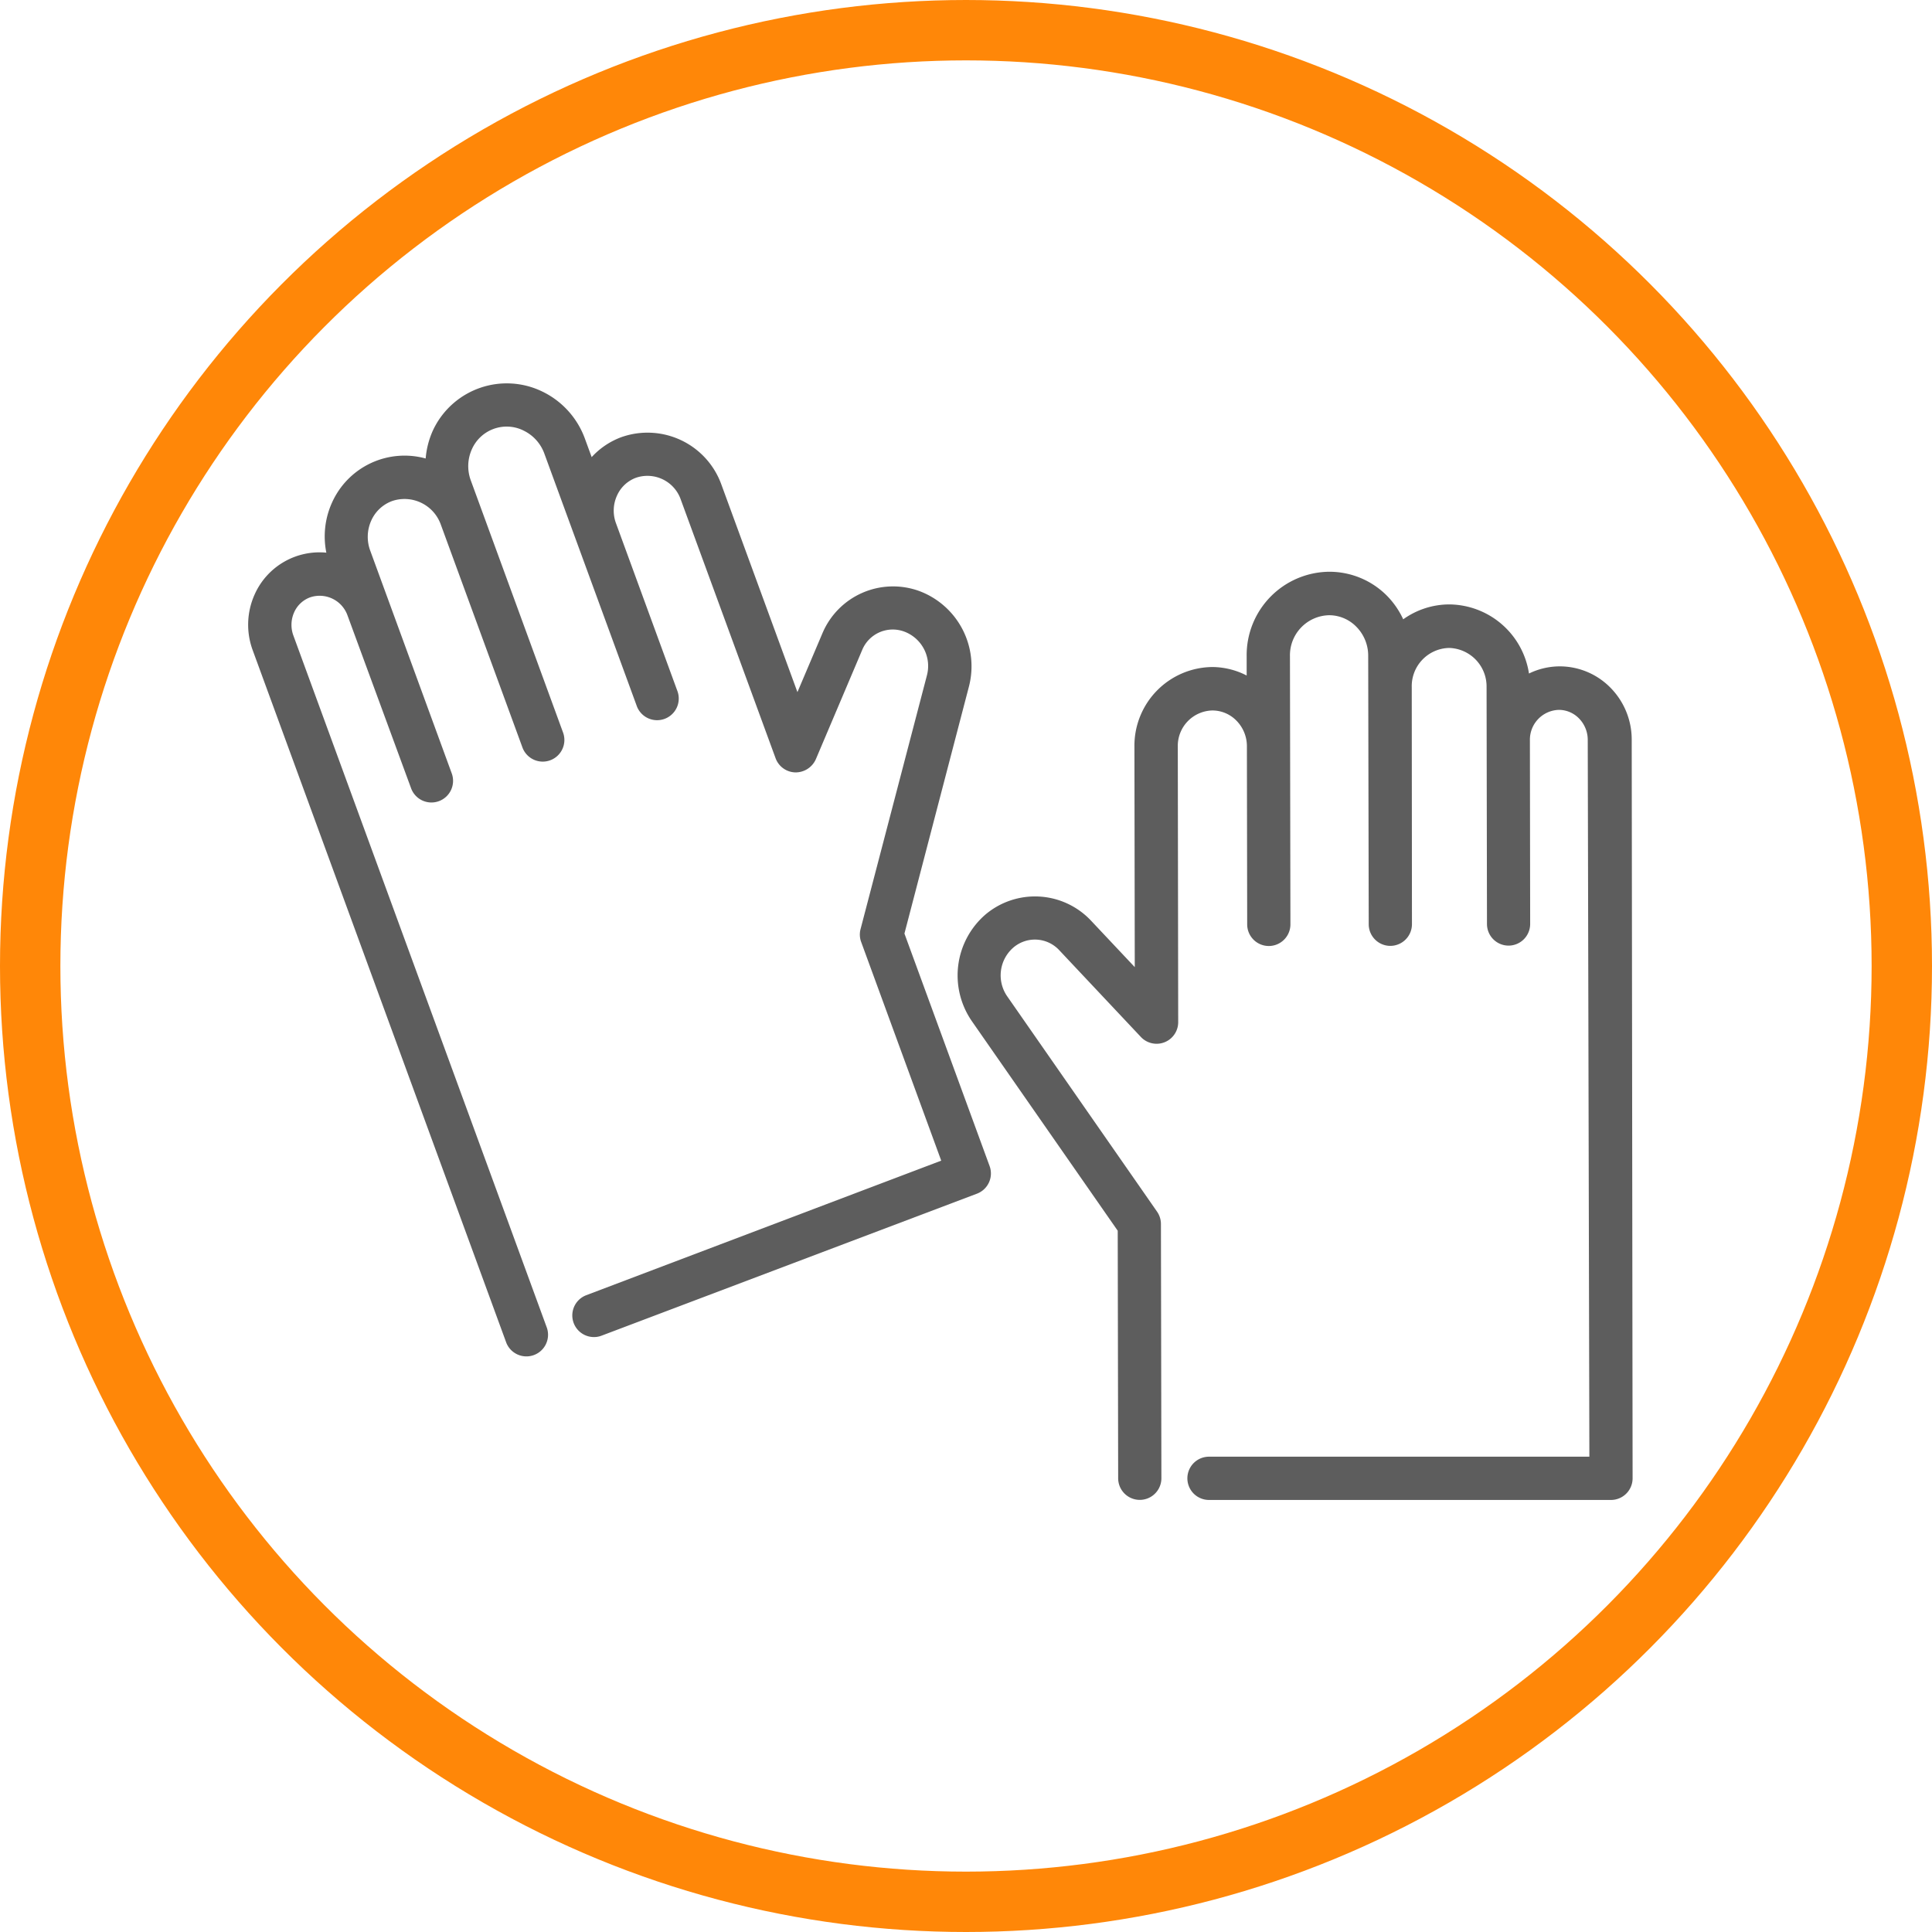
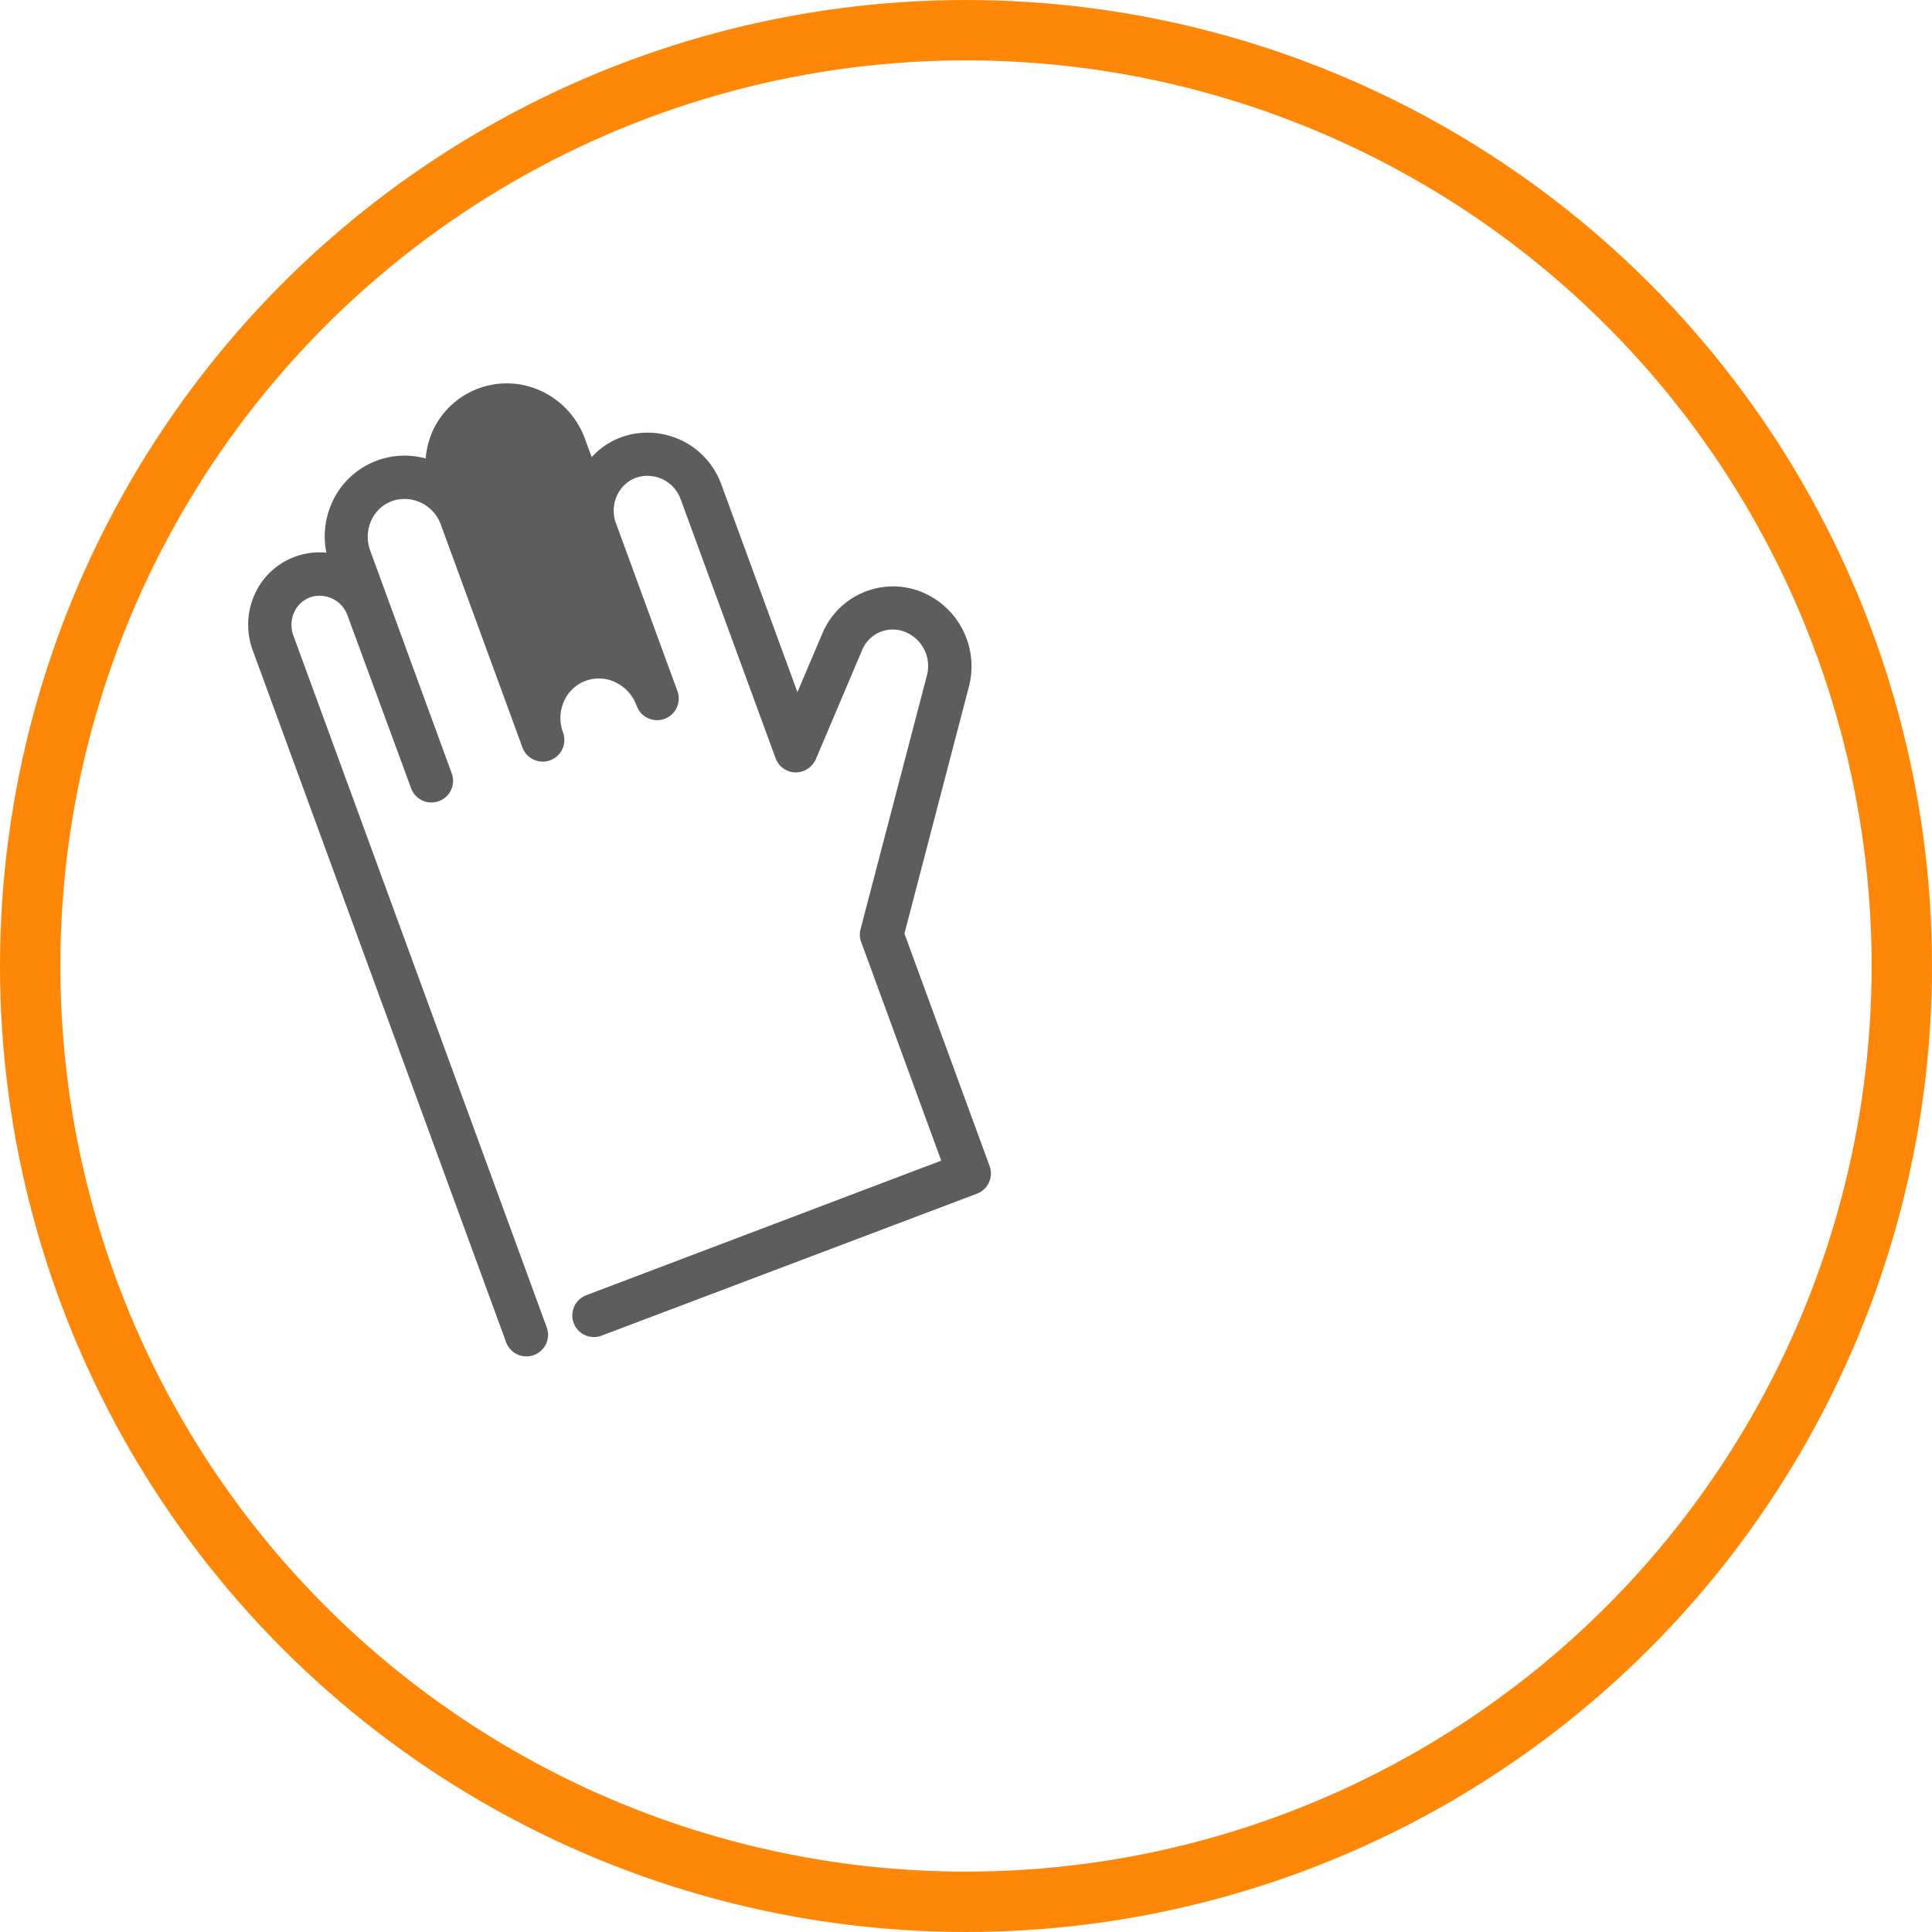
<svg xmlns="http://www.w3.org/2000/svg" width="96" height="96" viewBox="0 0 96 96">
  <g id="Groupe_906" data-name="Groupe 906" transform="translate(2456 6499)">
    <g id="Picto_personnes_agées" data-name="Picto personnes agées" transform="translate(-2456 -6499)">
      <g id="Ellipse_1" data-name="Ellipse 1" fill="none" stroke="#ff8708" stroke-width="3">
-         <circle cx="48" cy="48" r="48" stroke="none" />
        <circle cx="48" cy="48" r="46.5" fill="none" />
      </g>
    </g>
    <g id="Groupe_904" data-name="Groupe 904" transform="translate(-2750.969 -6554.472)">
-       <path id="Tracé_1323" data-name="Tracé 1323" d="M372.458,91.273a3.666,3.666,0,0,0-1.044-2.571,3.535,3.535,0,0,0-2.541-1.073h-.008a3.507,3.507,0,0,0-1.512.356,4.043,4.043,0,0,0-3.954-3.434,3.946,3.946,0,0,0-2.295.74,4.151,4.151,0,0,0-.812-1.175,4.03,4.03,0,0,0-2.867-1.188h-.01a4.143,4.143,0,0,0-4.09,4.182v.974a3.764,3.764,0,0,0-1.71-.422h-.007a3.911,3.911,0,0,0-3.86,3.945l.017,10.967-2.176-2.312a3.82,3.82,0,0,0-5.245-.3,4,4,0,0,0-.68,5.288l7.254,10.422.022,12.3a1.074,1.074,0,0,0,2.148,0v0l-.023-12.634a1.078,1.078,0,0,0-.192-.613l-7.446-10.7a1.828,1.828,0,0,1,.3-2.419,1.648,1.648,0,0,1,2.294.136l4.038,4.292a1.073,1.073,0,0,0,1.864-.737l-.02-13.683a1.759,1.759,0,0,1,1.72-1.793,1.67,1.67,0,0,1,1.2.512,1.807,1.807,0,0,1,.514,1.271l.014,8.846a1.074,1.074,0,1,0,2.148,0v0l-.023-13.333a1.99,1.99,0,0,1,1.944-2.029,1.892,1.892,0,0,1,1.344.562,2.04,2.04,0,0,1,.6,1.461l.026,13.333a1.074,1.074,0,0,0,1.074,1.074h0a1.078,1.078,0,0,0,1.074-1.077l-.01-11.776a1.9,1.9,0,0,1,1.854-1.951h0a1.914,1.914,0,0,1,1.864,1.942l.02,11.776a1.074,1.074,0,0,0,1.073,1.073h0a1.076,1.076,0,0,0,1.073-1.077s-.013-9.111-.013-9.137a1.481,1.481,0,0,1,1.444-1.5,1.4,1.4,0,0,1,1,.43,1.521,1.521,0,0,1,.43,1.07l.081,35.609h-18.9a1.075,1.075,0,0,0,0,2.15h19.969a1.076,1.076,0,0,0,1.079-1.072v0Z" transform="translate(3.59 0.954)" fill="#5d5d5d" />
-       <path id="Tracé_1324" data-name="Tracé 1324" d="M339.91,101.86l3.208-12.286a3.994,3.994,0,0,0-2.466-4.732,3.808,3.808,0,0,0-4.818,2.1l-1.241,2.921-3.774-10.3a3.9,3.9,0,0,0-4.983-2.366,3.771,3.771,0,0,0-1.467.989l-.335-.914a4.191,4.191,0,0,0-2.129-2.35,4.048,4.048,0,0,0-5.4,1.886l-.029.062a4.206,4.206,0,0,0-.356,1.384,3.95,3.95,0,0,0-4.662,2.211,4.073,4.073,0,0,0-.273,2.469,3.528,3.528,0,0,0-3.565,2.081,3.665,3.665,0,0,0-.092,2.773l12.6,34.407a1.075,1.075,0,0,0,2.018-.739l-12.6-34.407a1.53,1.53,0,0,1,.037-1.147,1.393,1.393,0,0,1,.795-.748,1.471,1.471,0,0,1,1.864.913l3.154,8.574a1.075,1.075,0,0,0,2.02-.739l-4.049-11.065a1.971,1.971,0,0,1,.047-1.493,1.823,1.823,0,0,1,1.04-.976,1.915,1.915,0,0,1,2.424,1.185l4.05,11.058a1.075,1.075,0,0,0,2.019-.74l-4.58-12.516a2.046,2.046,0,0,1,.057-1.578,1.891,1.891,0,0,1,2.5-.94l.052.026a2.042,2.042,0,0,1,1.041,1.147L326.6,90.526a1.076,1.076,0,1,0,2.02-.74L325.58,81.48a1.8,1.8,0,0,1,.042-1.371,1.663,1.663,0,0,1,.955-.9,1.755,1.755,0,0,1,2.222,1.093l4.71,12.85a1.074,1.074,0,0,0,.982.7,1.1,1.1,0,0,0,1.017-.655l2.3-5.422a1.643,1.643,0,0,1,2.1-.917,1.826,1.826,0,0,1,1.122,2.163l-3.3,12.616a1.061,1.061,0,0,0,.03.641l3.978,10.866L324.1,119.83a1.075,1.075,0,0,0,.38,2.08,1.041,1.041,0,0,0,.382-.07l18.651-7.055a1.074,1.074,0,0,0,.628-1.375Z" transform="translate(0 0)" fill="#5d5d5d" />
+       <path id="Tracé_1324" data-name="Tracé 1324" d="M339.91,101.86l3.208-12.286a3.994,3.994,0,0,0-2.466-4.732,3.808,3.808,0,0,0-4.818,2.1l-1.241,2.921-3.774-10.3a3.9,3.9,0,0,0-4.983-2.366,3.771,3.771,0,0,0-1.467.989l-.335-.914a4.191,4.191,0,0,0-2.129-2.35,4.048,4.048,0,0,0-5.4,1.886l-.029.062a4.206,4.206,0,0,0-.356,1.384,3.95,3.95,0,0,0-4.662,2.211,4.073,4.073,0,0,0-.273,2.469,3.528,3.528,0,0,0-3.565,2.081,3.665,3.665,0,0,0-.092,2.773l12.6,34.407a1.075,1.075,0,0,0,2.018-.739l-12.6-34.407a1.53,1.53,0,0,1,.037-1.147,1.393,1.393,0,0,1,.795-.748,1.471,1.471,0,0,1,1.864.913l3.154,8.574a1.075,1.075,0,0,0,2.02-.739l-4.049-11.065a1.971,1.971,0,0,1,.047-1.493,1.823,1.823,0,0,1,1.04-.976,1.915,1.915,0,0,1,2.424,1.185l4.05,11.058a1.075,1.075,0,0,0,2.019-.74a2.046,2.046,0,0,1,.057-1.578,1.891,1.891,0,0,1,2.5-.94l.052.026a2.042,2.042,0,0,1,1.041,1.147L326.6,90.526a1.076,1.076,0,1,0,2.02-.74L325.58,81.48a1.8,1.8,0,0,1,.042-1.371,1.663,1.663,0,0,1,.955-.9,1.755,1.755,0,0,1,2.222,1.093l4.71,12.85a1.074,1.074,0,0,0,.982.7,1.1,1.1,0,0,0,1.017-.655l2.3-5.422a1.643,1.643,0,0,1,2.1-.917,1.826,1.826,0,0,1,1.122,2.163l-3.3,12.616a1.061,1.061,0,0,0,.03.641l3.978,10.866L324.1,119.83a1.075,1.075,0,0,0,.38,2.08,1.041,1.041,0,0,0,.382-.07l18.651-7.055a1.074,1.074,0,0,0,.628-1.375Z" transform="translate(0 0)" fill="#5d5d5d" />
    </g>
  </g>
</svg>